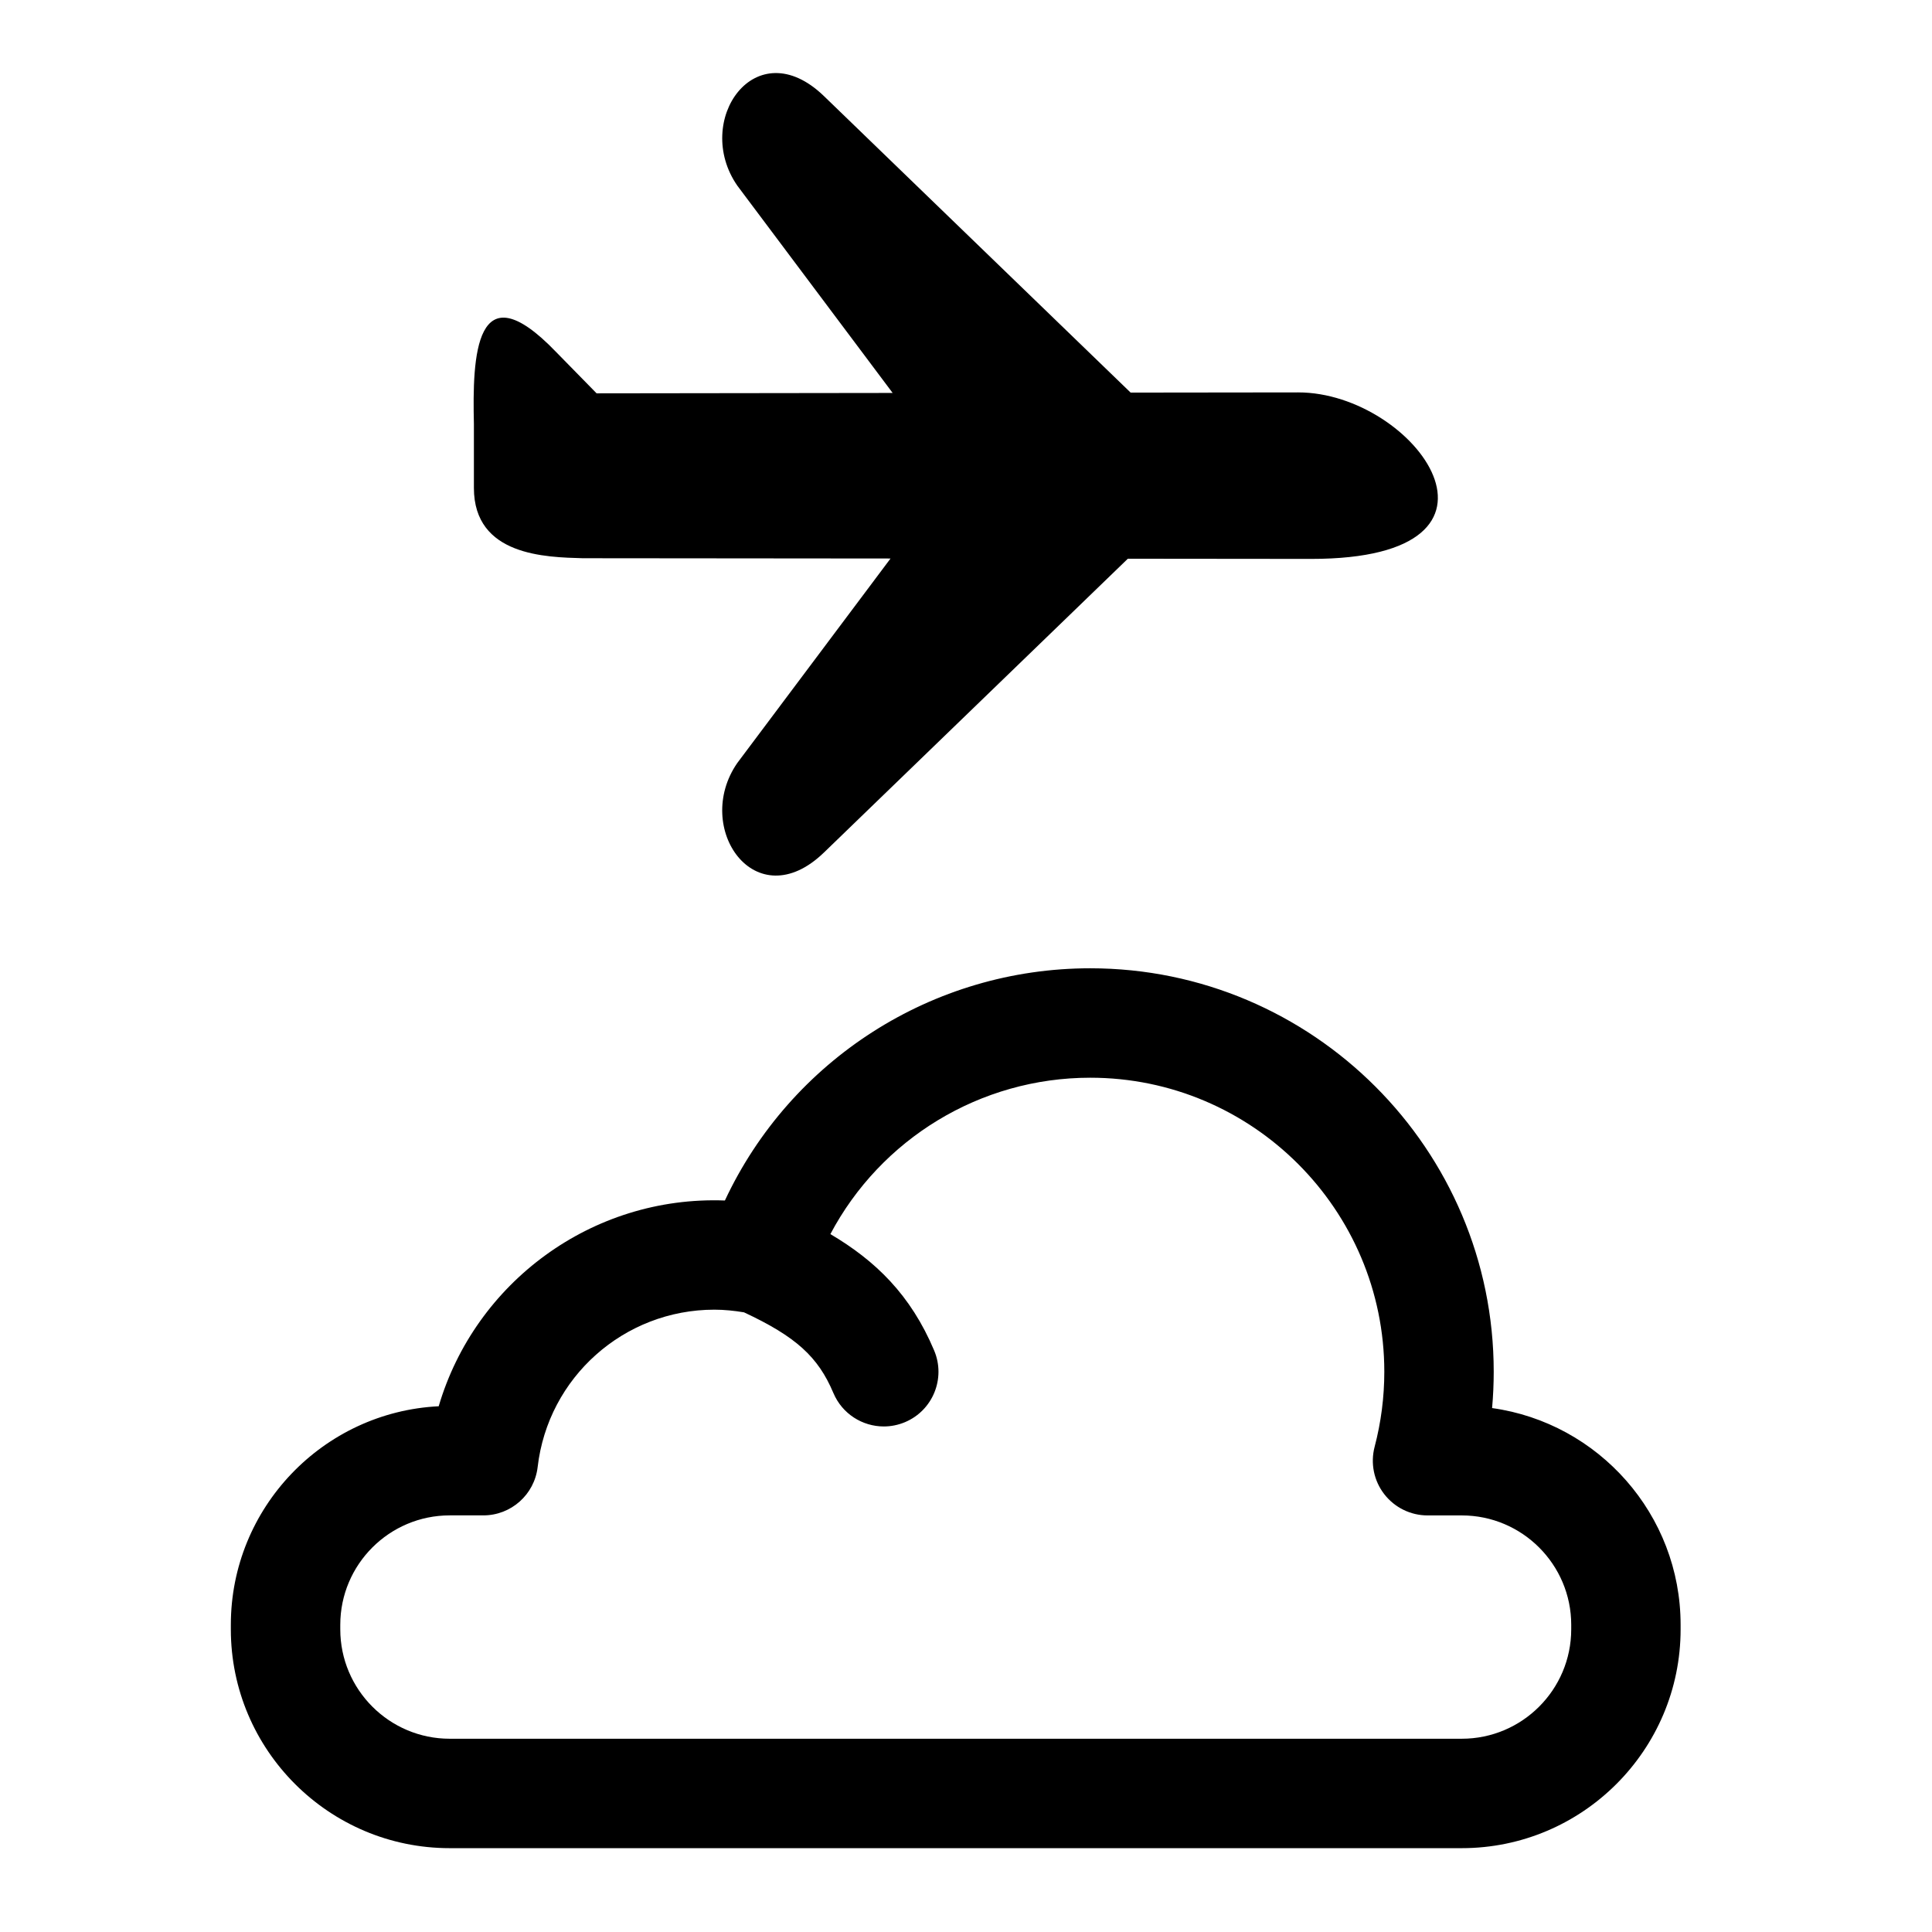
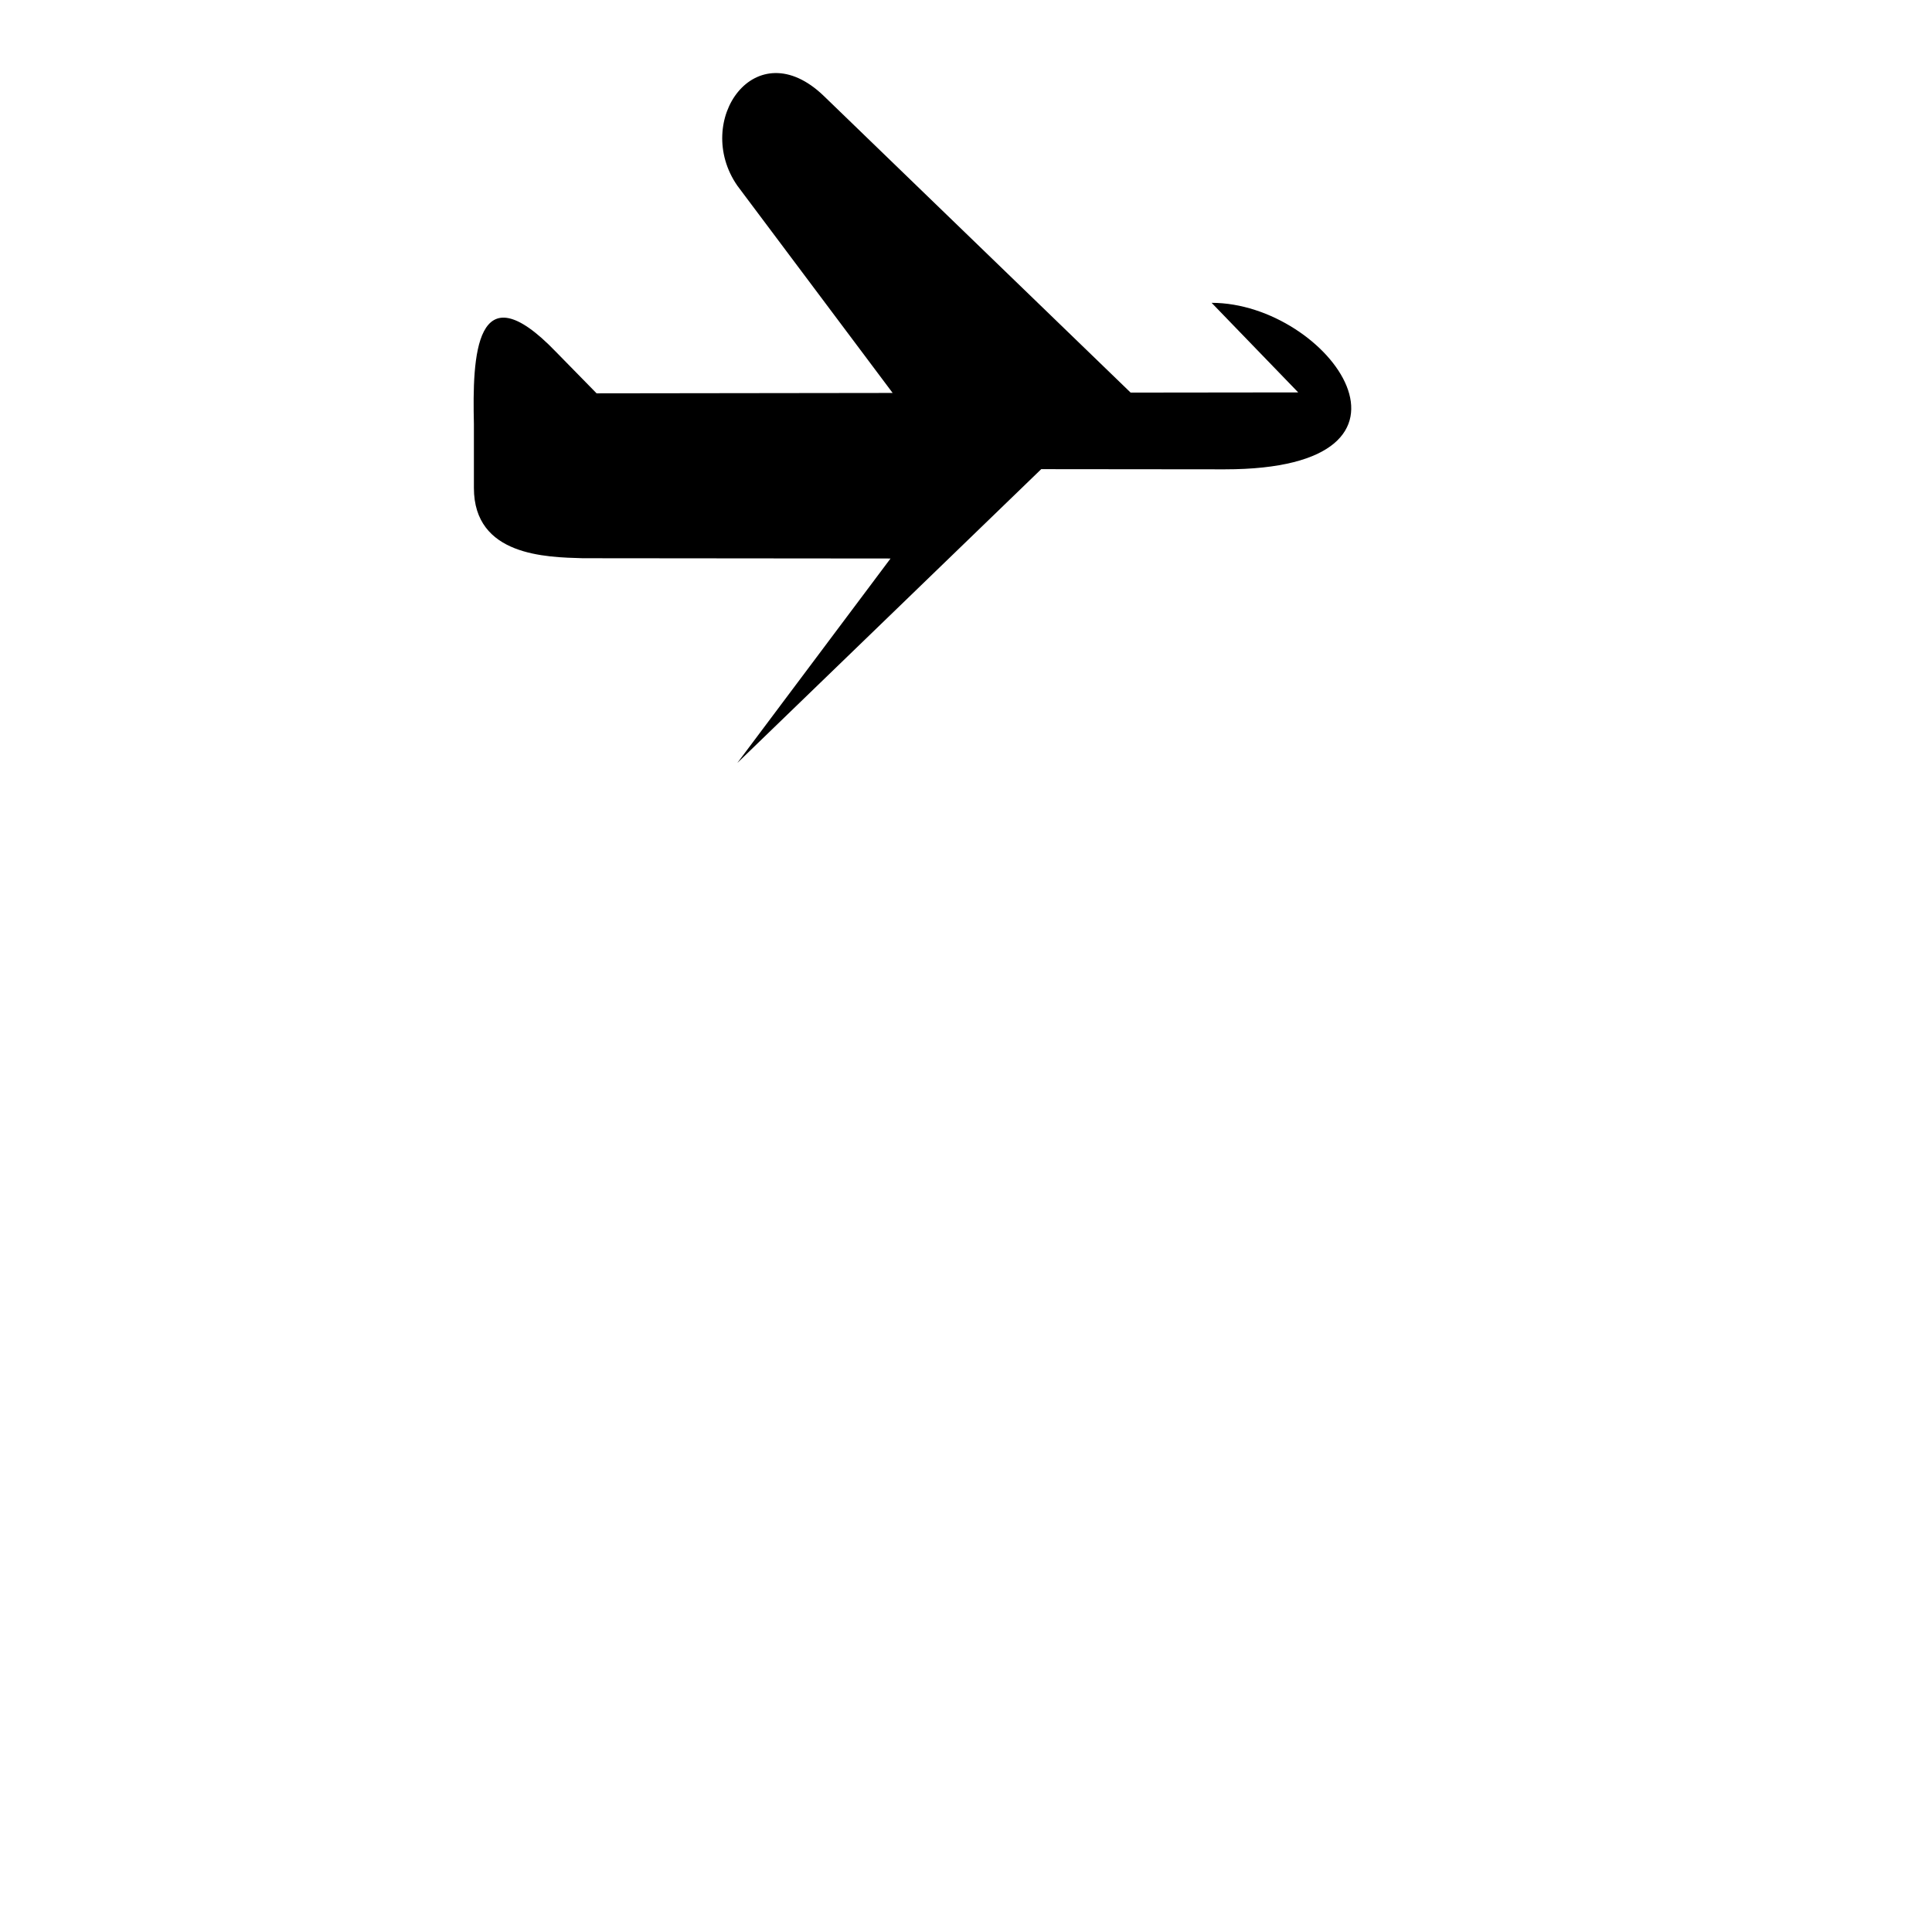
<svg xmlns="http://www.w3.org/2000/svg" fill="#000000" width="800px" height="800px" version="1.1" viewBox="144 144 512 512">
  <g>
-     <path d="m539.42 517.15c0.285-3.199 0.43-6.414 0.43-9.625 0-58.957-47.969-106.92-106.93-106.92-41.832 0-79.383 24.293-96.816 61.539-35.301-1.316-66.219 21.793-75.844 54.527-30.629 1.52-55.086 26.918-55.086 57.918v1.199c0 31.977 26.016 57.992 57.992 57.992h268.22c31.977 0 57.992-26.016 57.992-57.992v-1.199c0-29.25-21.773-53.516-49.965-57.438zm20.969 58.637c0 15.988-13.008 28.996-28.996 28.996h-268.22c-15.988 0-28.996-13.008-28.996-28.996v-1.199c0-15.984 13.008-28.996 28.996-28.996h8.91c7.363 0 13.551-5.512 14.402-12.824 2.754-23.77 22.891-41.691 46.84-41.691 2.609 0 5.234 0.273 7.844 0.707 13.766 6.43 19.641 11.785 23.68 21.363 2.336 5.543 7.711 8.879 13.367 8.879 1.871 0 3.777-0.371 5.613-1.137 7.379-3.102 10.844-11.605 7.738-18.98-6.215-14.773-15.551-23.797-27.508-30.859 13.344-25.207 39.676-41.445 68.867-41.445 42.965 0 77.93 34.961 77.93 77.926 0 6.715-0.863 13.406-2.566 19.883-1.141 4.348-0.211 8.98 2.539 12.535 2.746 3.559 6.988 5.652 11.484 5.652h9.082c15.988 0 28.996 13.012 28.996 28.996z" />
-     <path d="m488.04 247.99-44.41 0.051-81.277-78.578c-18.16-17.539-34.852 6.578-22.953 23.742l41.16 54.93-78.457 0.102-10.809-11.035c-21.422-22.223-22.121 1.434-21.707 19.105v16.984c0 18.09 19.195 18.367 28.859 18.645l81.555 0.074-40.605 54.184c-11.902 17.164 4.797 41.281 22.953 23.738l80.539-77.863 48.602 0.047c59.727 0 27.633-44.125-3.449-44.125z" />
+     <path d="m488.04 247.99-44.41 0.051-81.277-78.578c-18.16-17.539-34.852 6.578-22.953 23.742l41.16 54.93-78.457 0.102-10.809-11.035c-21.422-22.223-22.121 1.434-21.707 19.105v16.984c0 18.09 19.195 18.367 28.859 18.645l81.555 0.074-40.605 54.184l80.539-77.863 48.602 0.047c59.727 0 27.633-44.125-3.449-44.125z" />
  </g>
</svg>